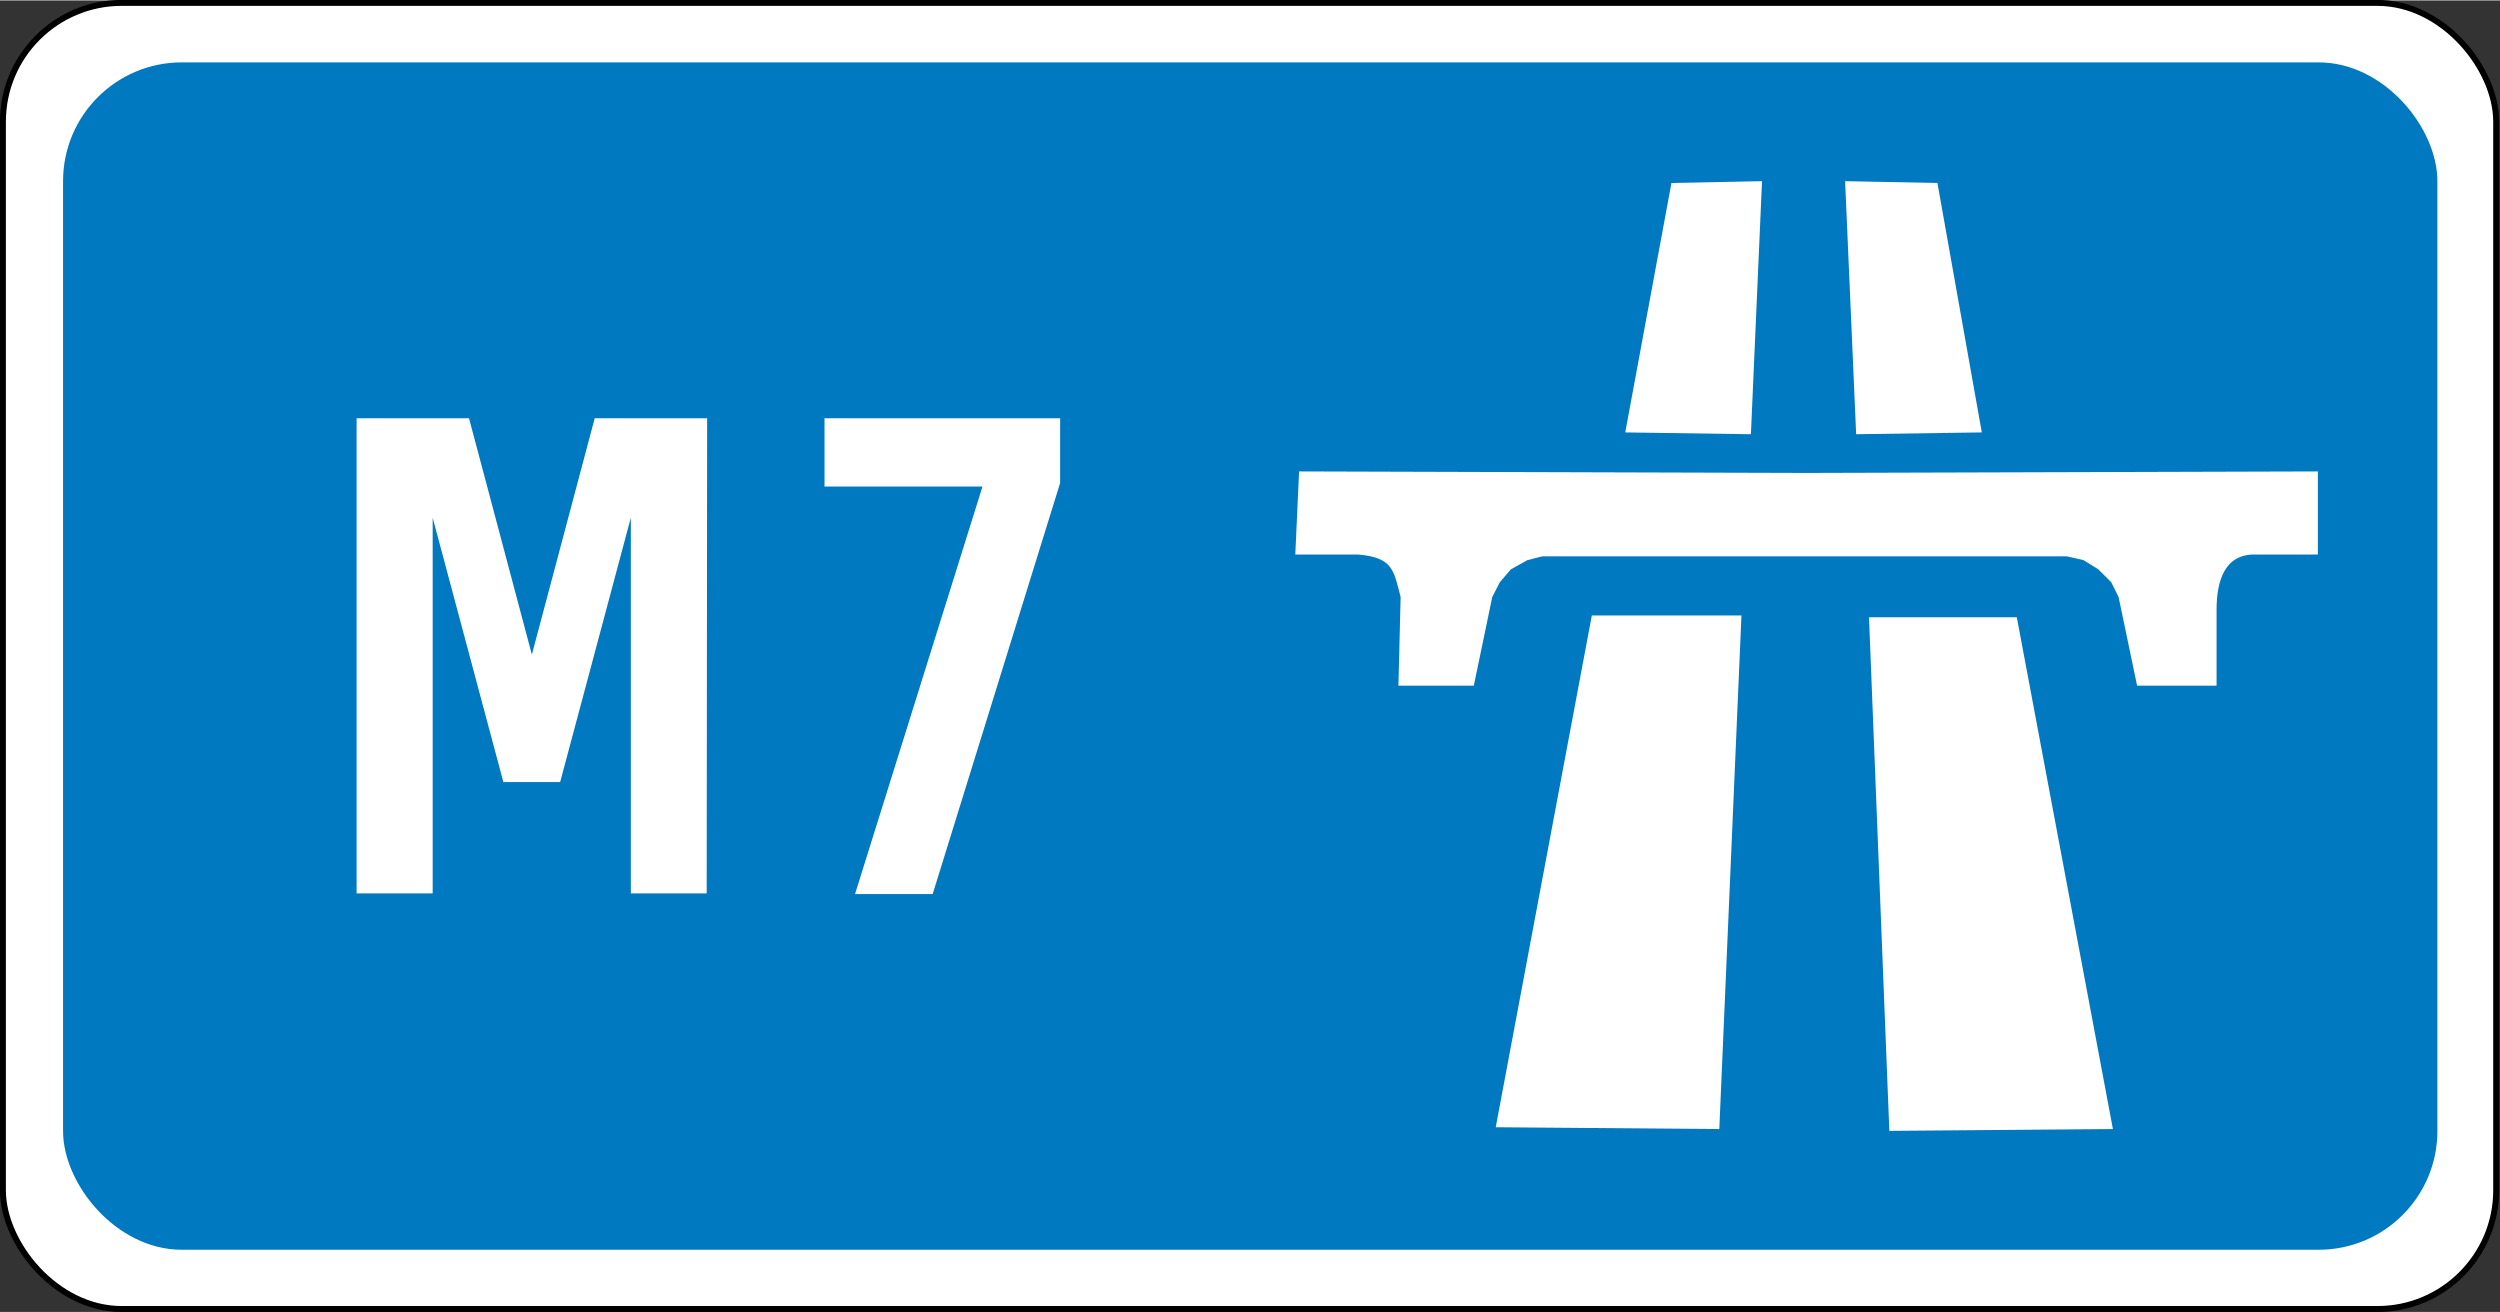
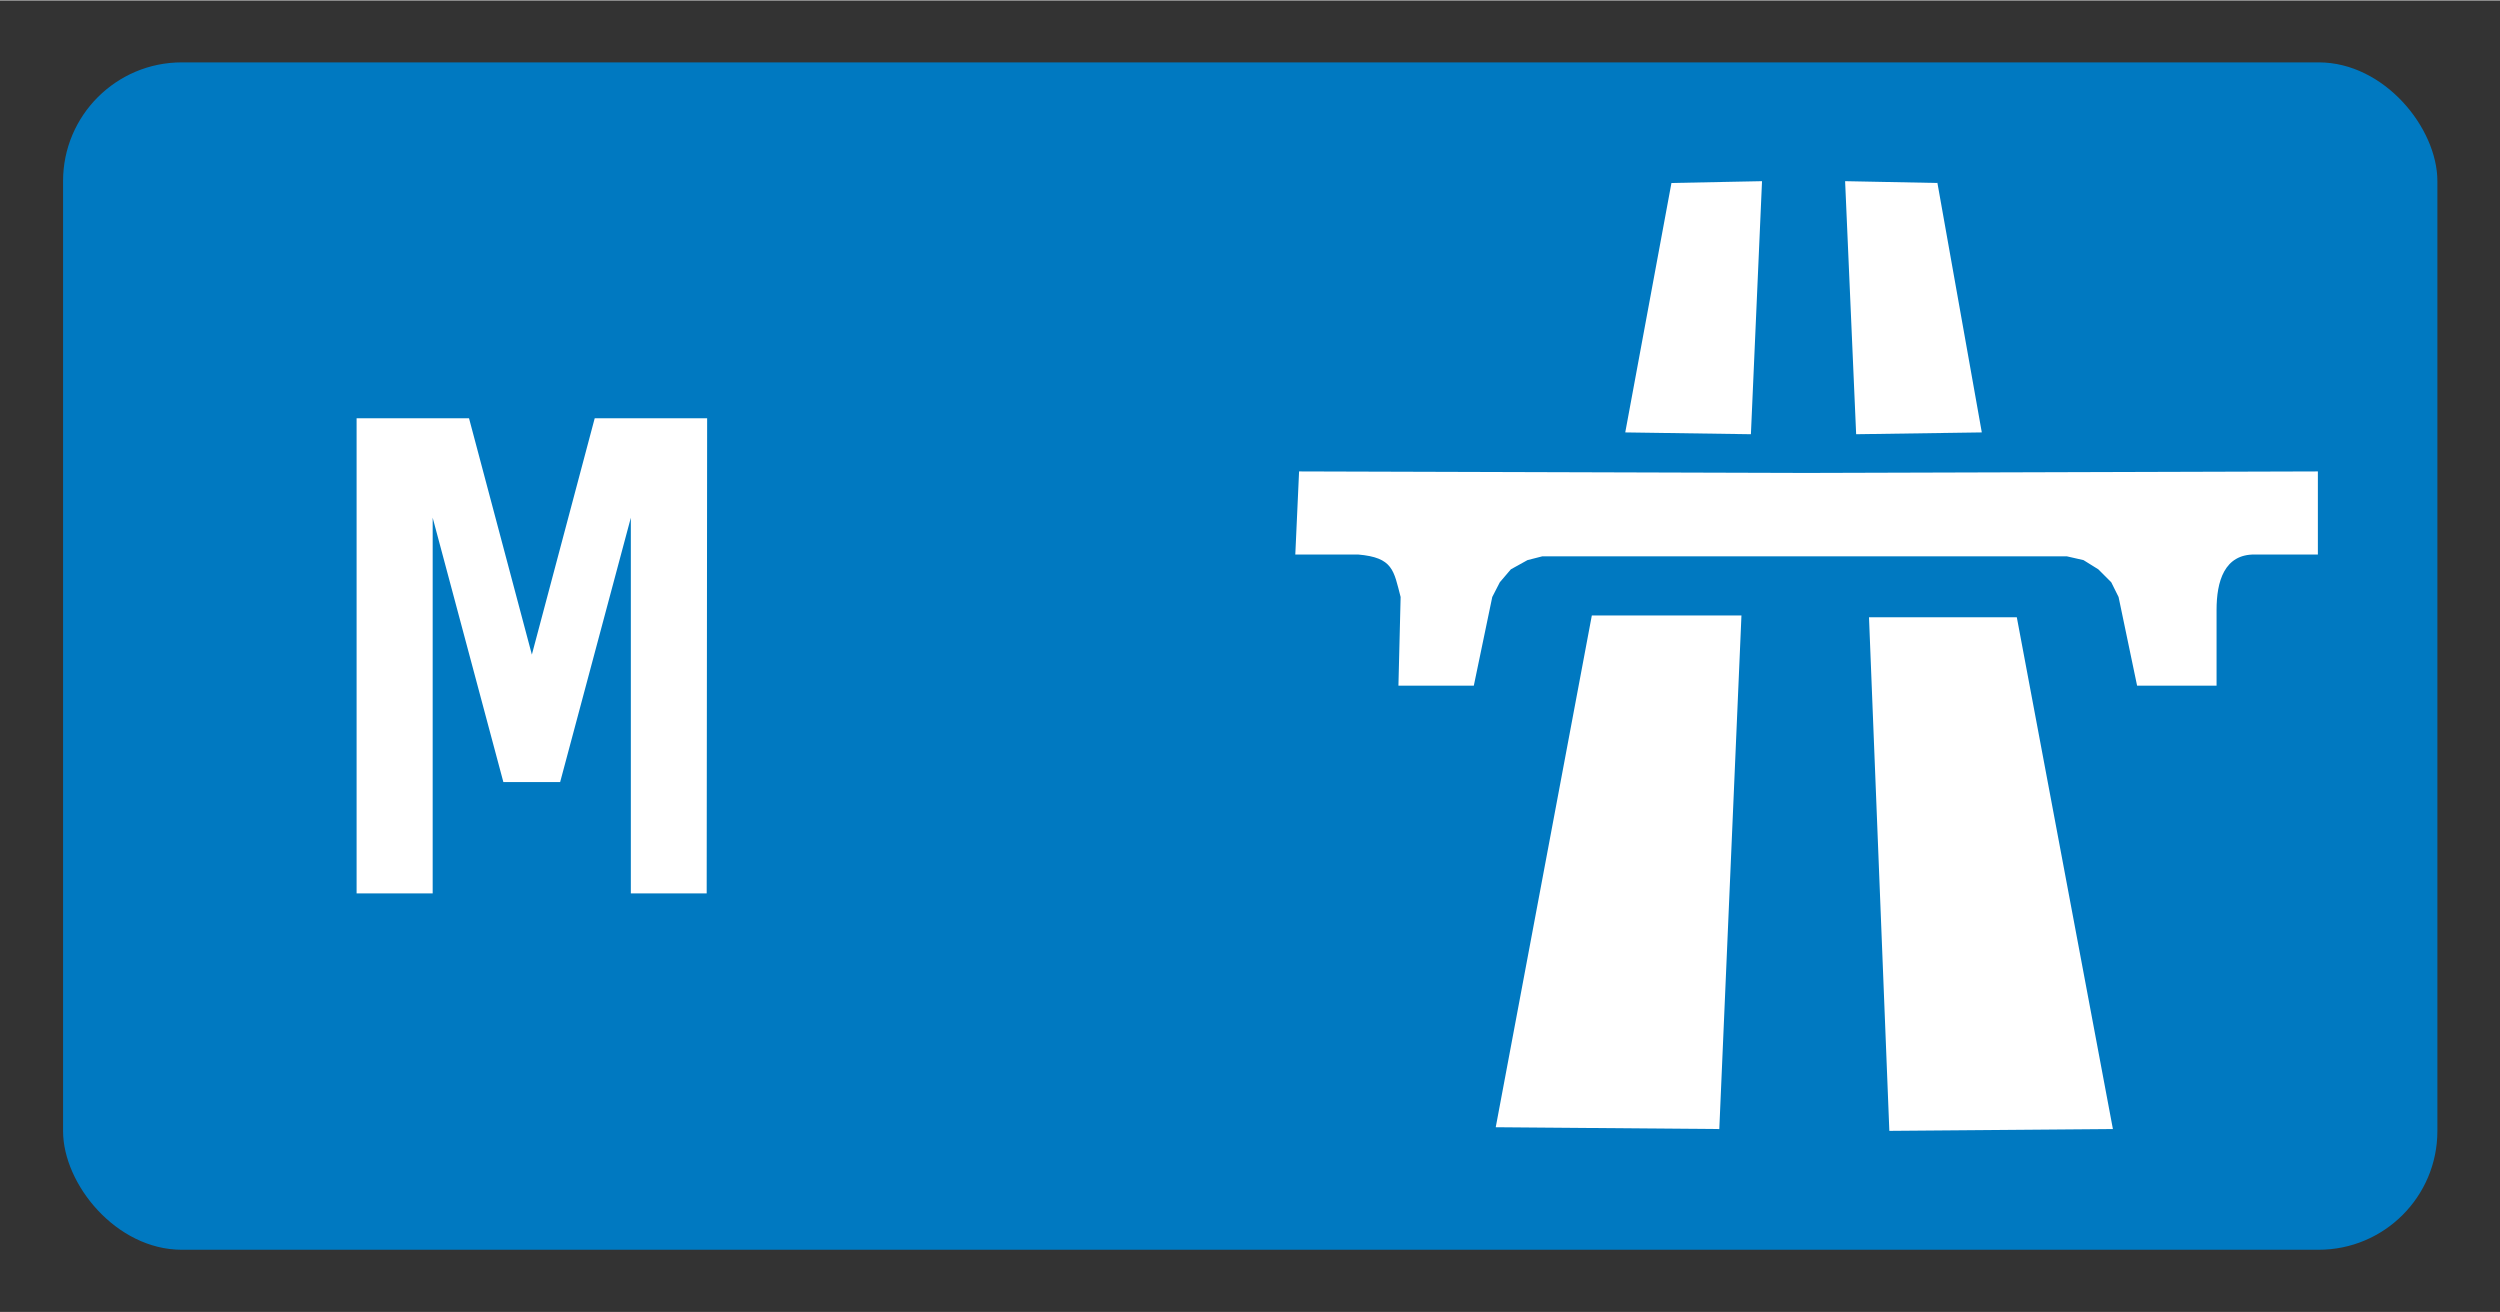
<svg xmlns="http://www.w3.org/2000/svg" id="svg3012" version="1.1" viewBox="0 0 111.4 58.44" height="221" width="421">
  <rect x="0" y="0" width="111.4" height="58.44" fill="#333333" stroke="none" />
  <defs id="defs3006" />
  <g transform="translate(-22.29,-38.39)" id="layer1">
-     <rect ry="5.291" rx="5.291" y="38.5" x="22.42" height="58.2" width="111.1" id="rect3575" style="fill:#ffffff;stroke:#000000;stroke-width:0.265" />
    <rect ry="5.291" rx="5.291" y="41.15" x="25.1" height="52.91" width="105.8" id="rect3577" style="fill:#0079c1;stroke-width:1" />
    <g transform="matrix(3.369,0,0,-3.369,105,57.72)" id="g3590">
      <path id="path10221" style="fill:#ffffff" d="m 0,0 -2.957,-0.024 -0.269,6.793 h 1.955" transform="translate(3.396,-9.19)" />
      <path id="path10225" style="fill:#ffffff" d="M 0,0 0.293,6.793 H -1.686 L -2.957,0.024" transform="translate(-1.81,-9.19)" />
      <g transform="translate(-6.133,-3.326)" id="g10227">
        <path id="path10229" style="fill:#ffffff" d="M 0.079,0 H 1.076 l 0.244,1.173 0.1,0.195 0.146,0.171 0.22,0.122 0.196,0.05 H 8.92 L 9.14,1.661 9.336,1.539 9.507,1.368 9.604,1.173 9.849,0 H 10.9 v 1.002 c 0,0.373 0.1,0.74 0.51,0.733 h 0.83 V 2.834 L 5.49,2.814 H 5.46 l -6.695,0.02 -0.05,-1.099 h 0.831 C 0.008,1.695 0.016,1.526 0.108,1.173" />
      </g>
      <path id="path10233" style="fill:#ffffff" d="M 0,0 1.662,-0.024 1.809,3.323 0.611,3.299" transform="translate(-3.054,0.024)" />
      <path id="path10237" style="fill:#ffffff" d="M 0,0 -0.146,3.347 1.075,3.323 1.662,0.024" />
    </g>
    <g style="font-weight:bold;font-size:26.661px;font-family:SnvDReg;-inkscape-font-specification:'SnvDReg Bold';fill:#ffffff;stroke-width:0.666" id="text3660" aria-label="M  7">
      <path id="path3802" style="-inkscape-font-specification:'Motorway SemiBold, Bold'" d="m 53.8,57.01 h -5.01 l -2.8,10.53 h -0 l -2.8,-10.53 h -5.01 v 21.17 h 3.39 V 61.44 h 0 l 3.15,11.78 h 2.53 l 3.15,-11.78 h 0 v 16.74 h 3.38 z" />
-       <path id="path3804" style="-inkscape-font-specification:'Motorway SemiBold, Bold'" d="m 69.53,57.01 h -10.5 v 3.04 h 7.04 l -5.68,18.16 h 3.46 l 5.68,-18.32 z" />
    </g>
  </g>
</svg>